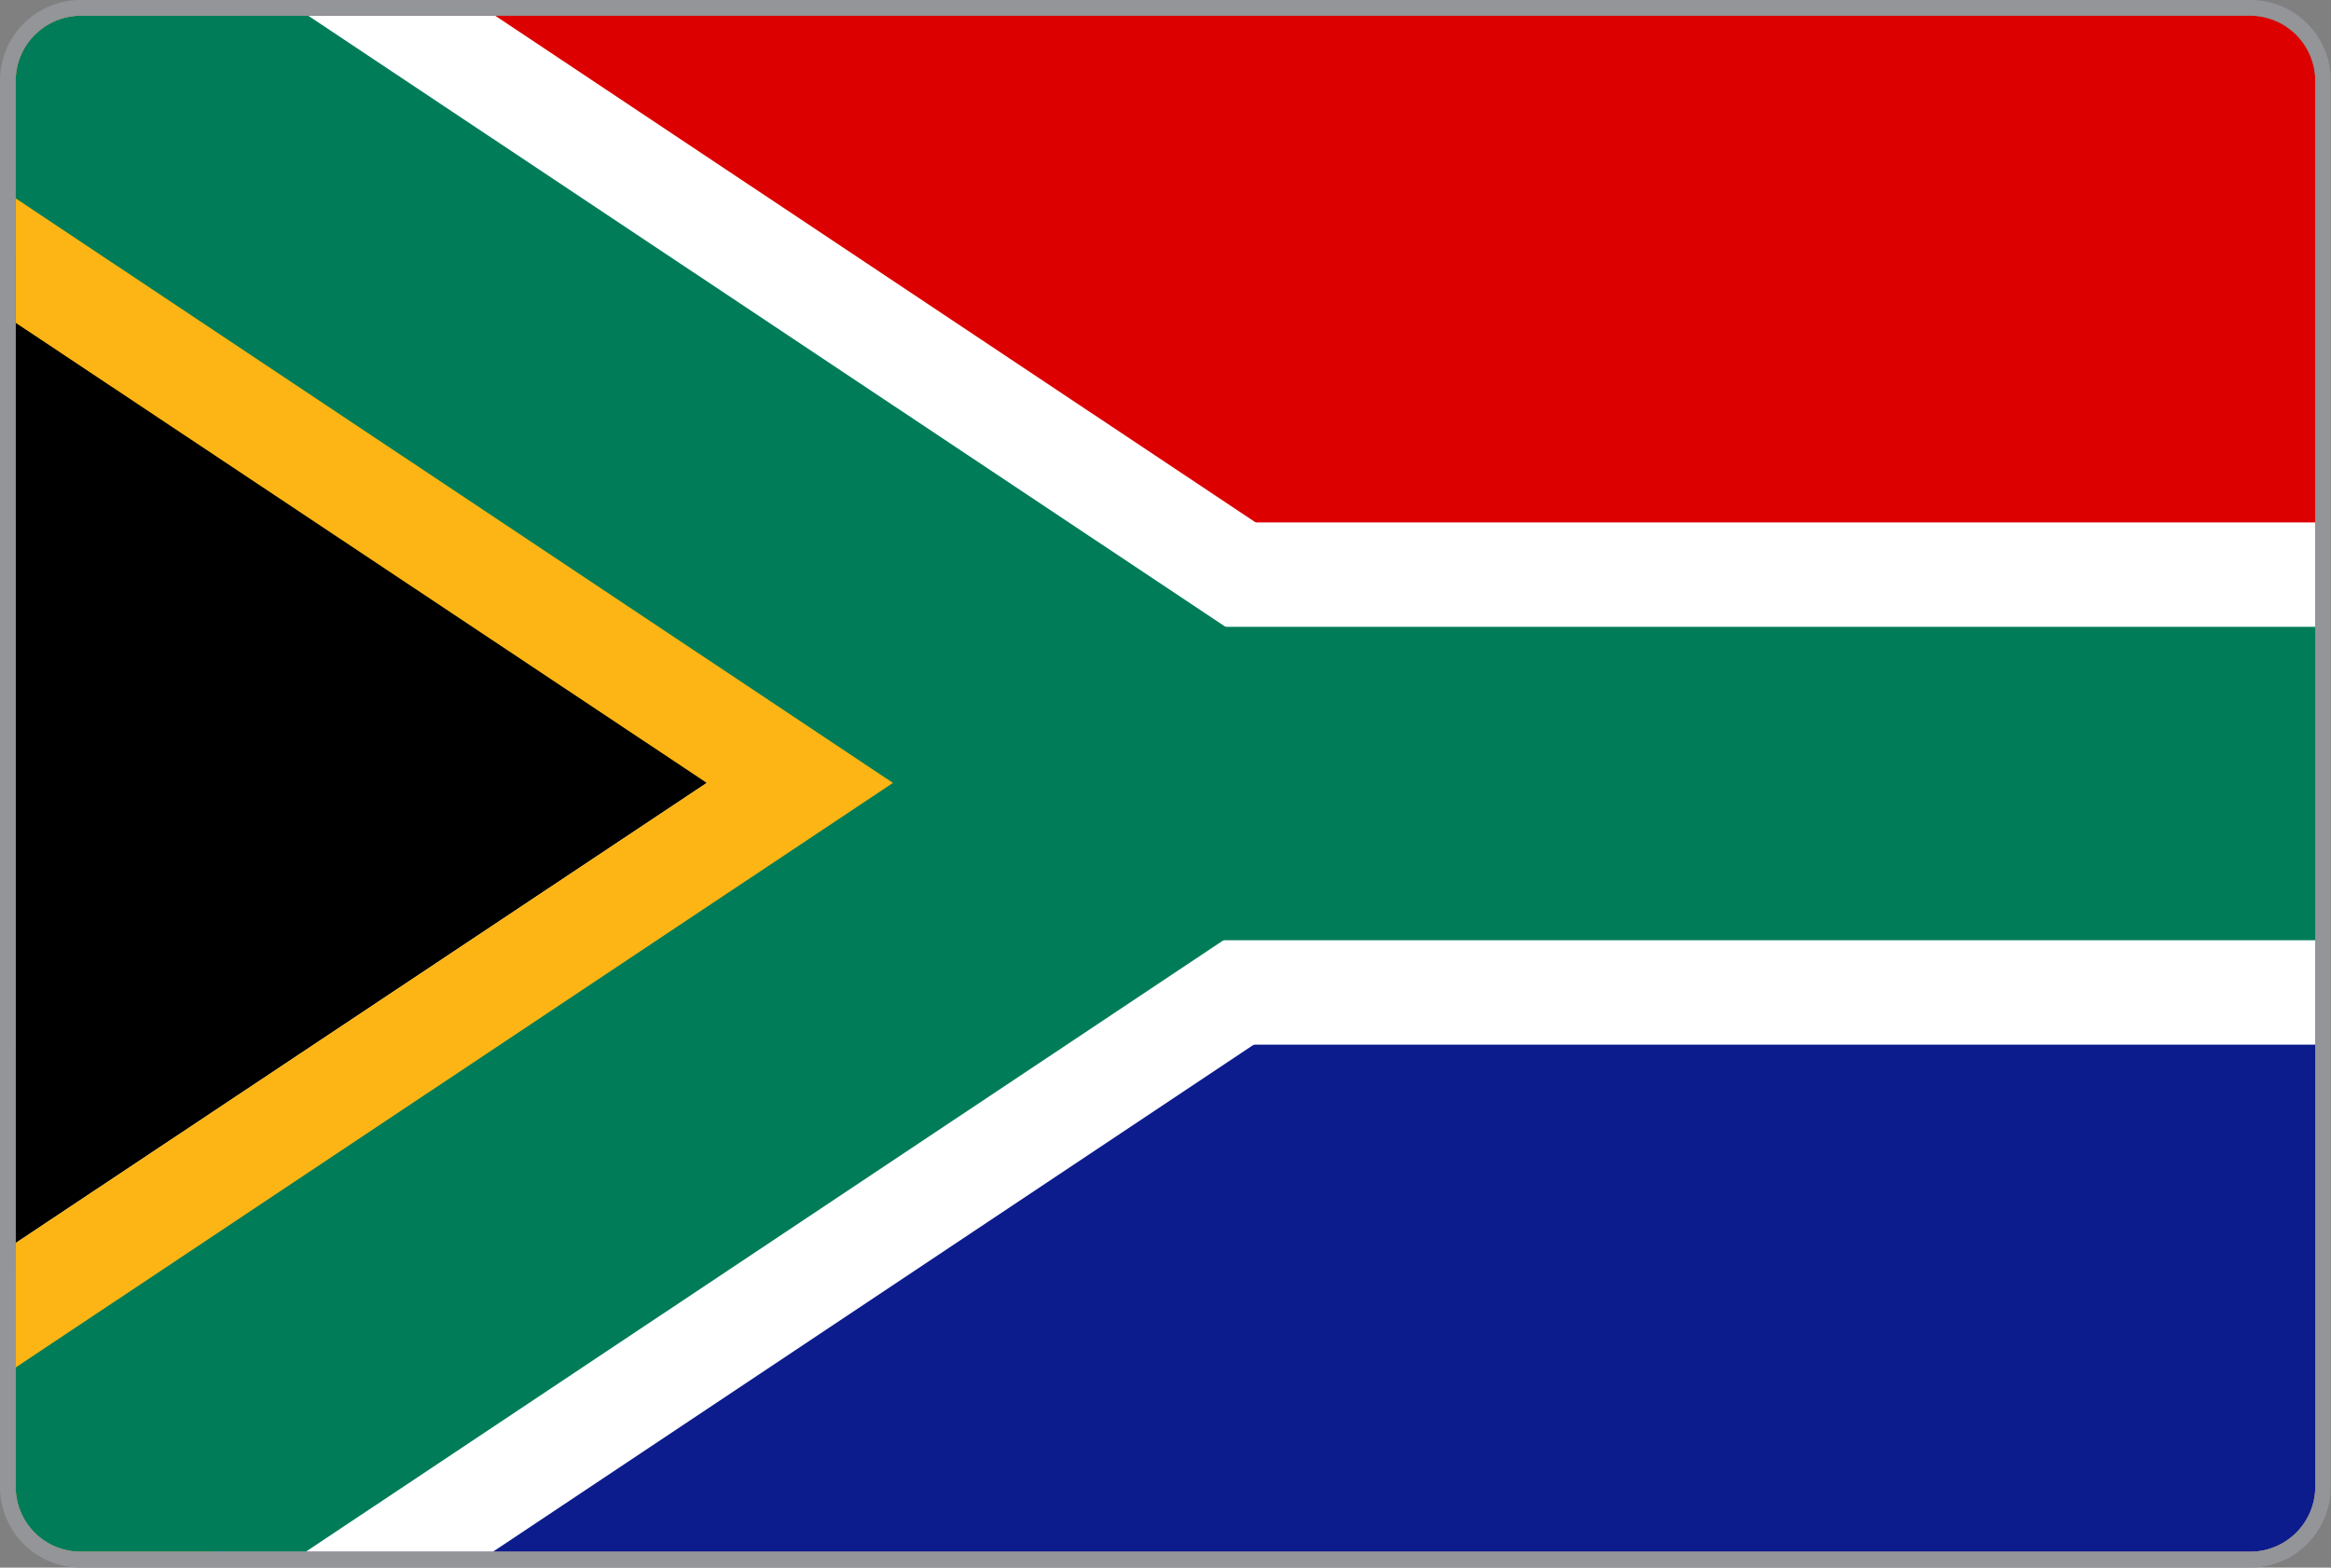
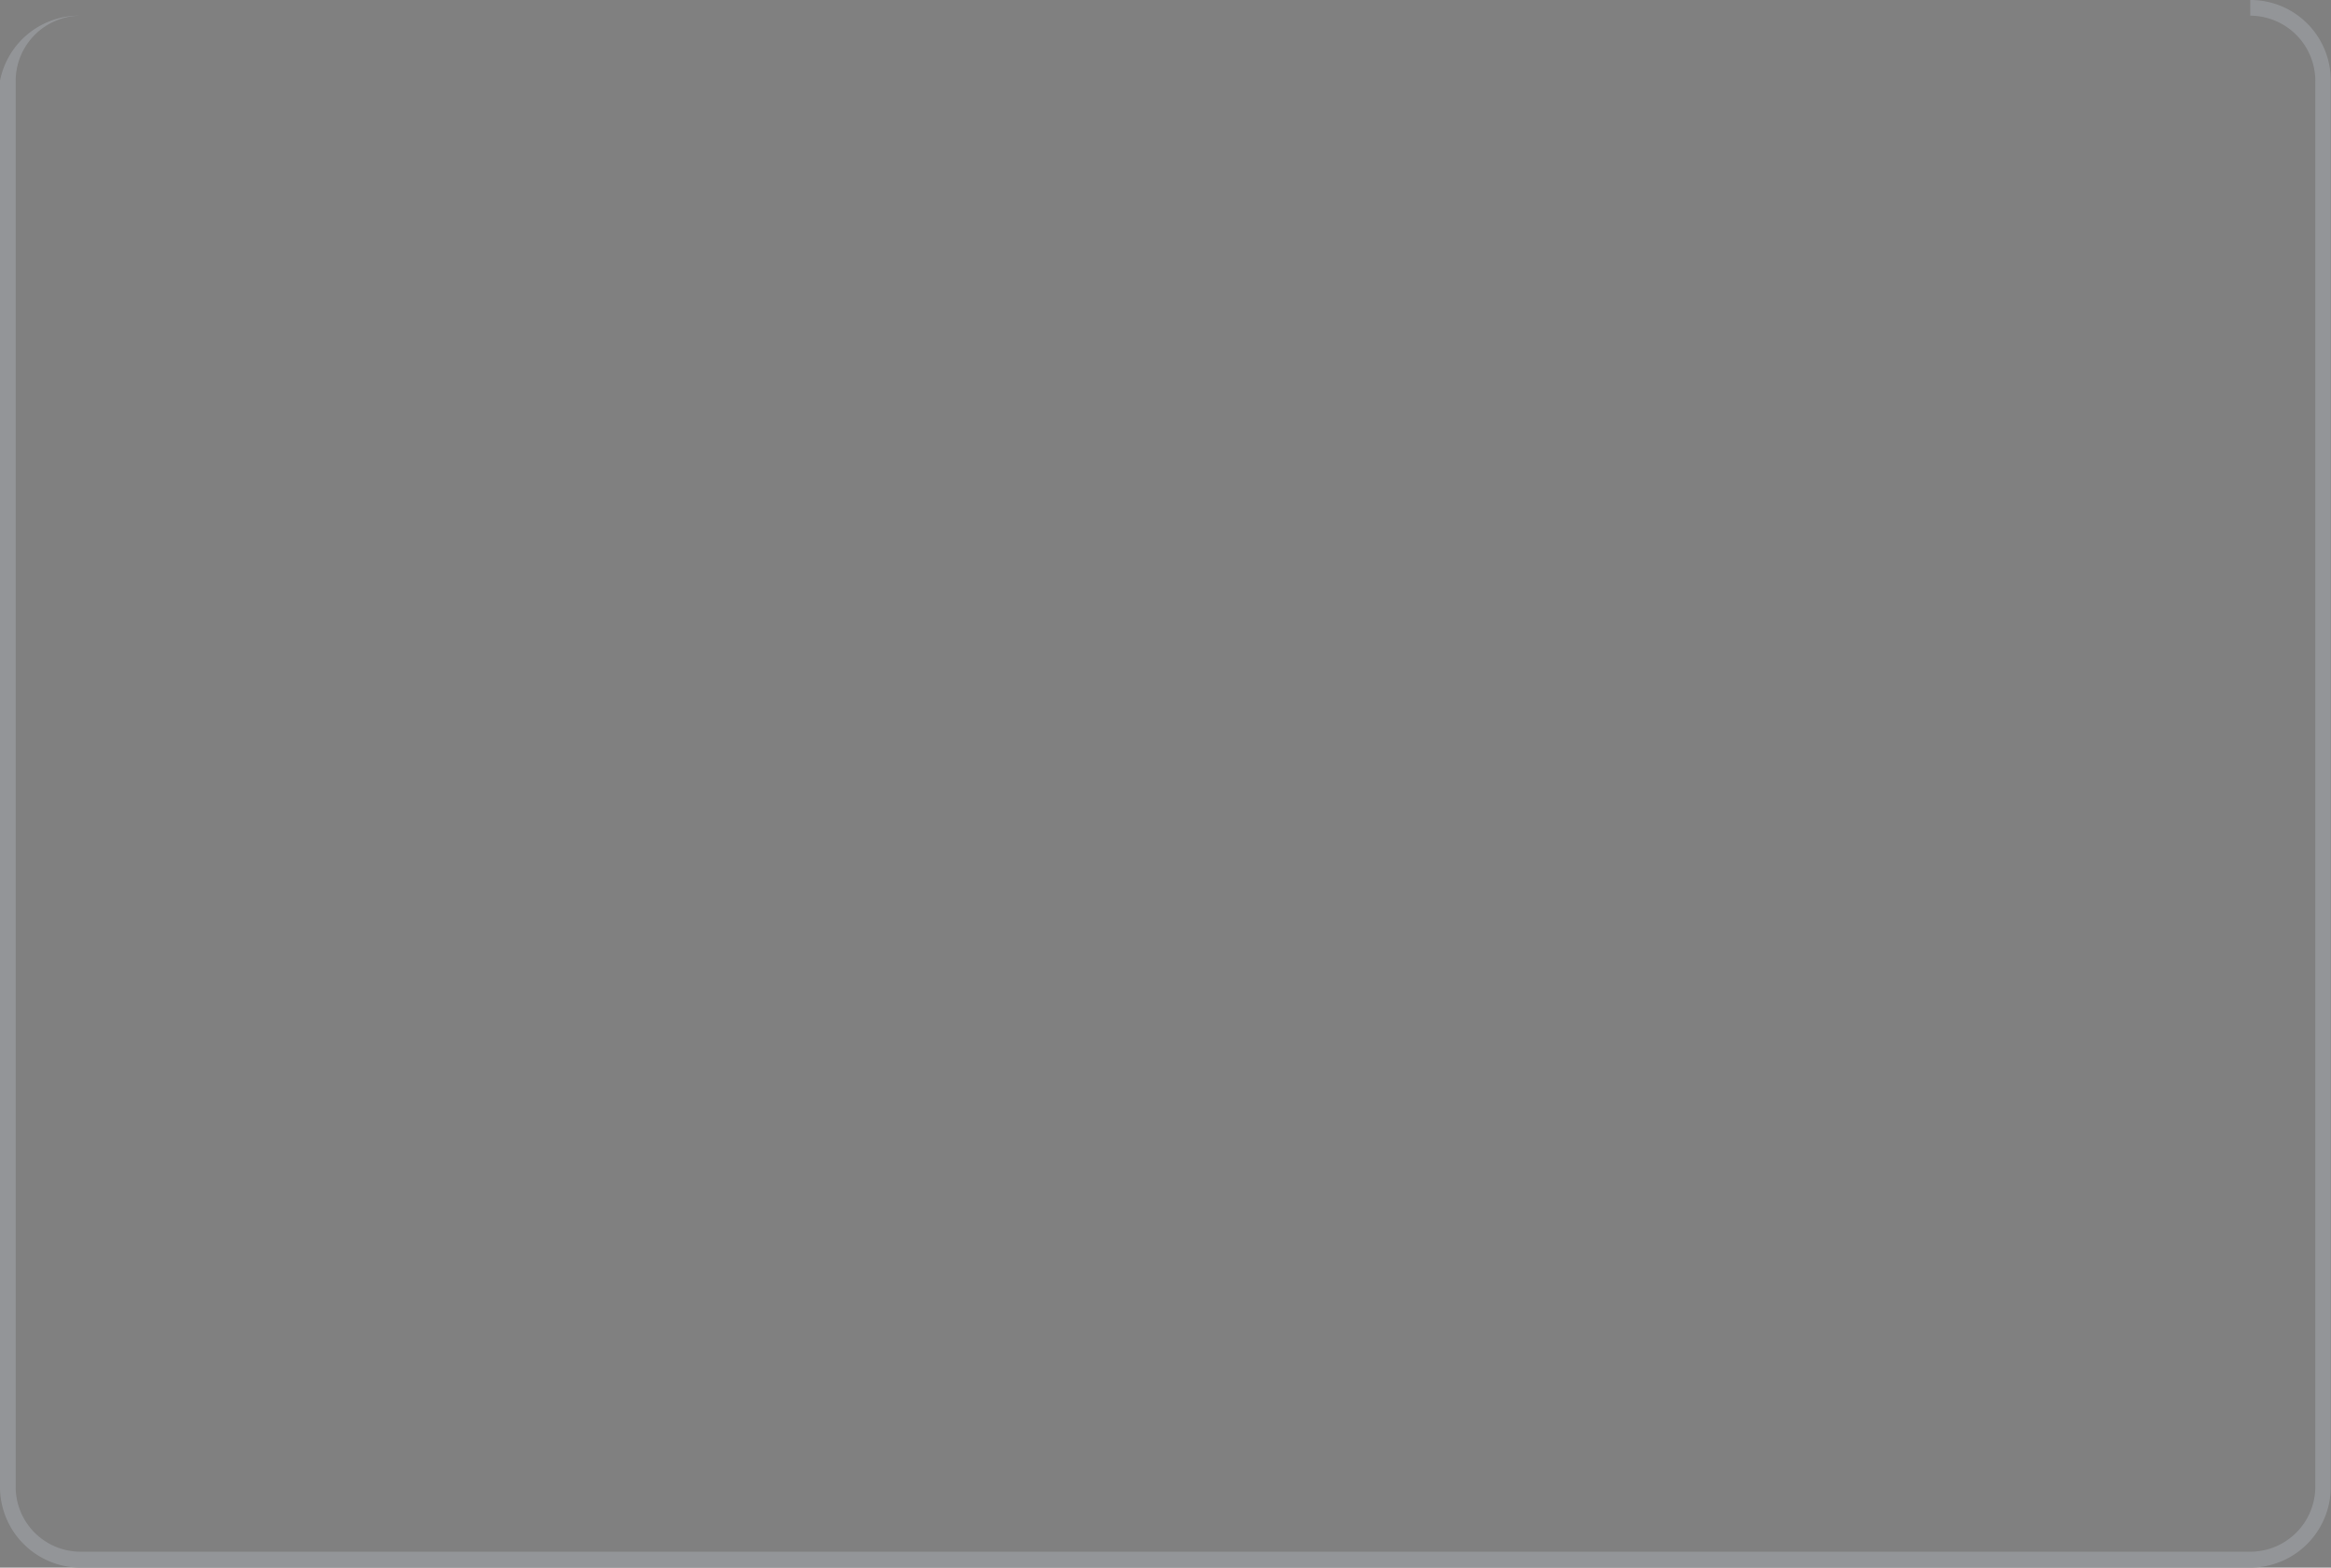
<svg xmlns="http://www.w3.org/2000/svg" viewBox="0 0 892 600">
  <rect x="0" y="0" width="892" height="600" fill="#808080" stroke="none" />
  <defs>
    <style>.cls-1{fill:none;}.cls-2{clip-path:url(#clip-path);}.cls-3{fill:#d00;}.cls-4{fill:#fff;}.cls-5{fill:#0c1c8c;}.cls-6{fill:#fcb514;}.cls-7{fill:#007c59;}.cls-8{fill:#939598;}</style>
    <clipPath id="clip-path">
-       <path class="cls-1" d="M861.1,6A25,25,0,0,1,886,30.9V569a24.9,24.9,0,0,1-24.9,24.9H30.9A24.82,24.82,0,0,1,6,569.1V30.9A25,25,0,0,1,30.9,6H861.1" />
-     </clipPath>
+       </clipPath>
  </defs>
  <title>África do Sul</title>
  <g id="Layer_2" data-name="Layer 2">
    <g class="cls-2">
      <g id="layer1">
        <g id="g4800">
-           <rect id="red_stripe" data-name="red stripe" class="cls-3" x="0.18" y="0.05" width="899.78" height="599.68" />
-           <rect id="horizontal_white_stripe" data-name="horizontal white stripe" class="cls-4" x="0.18" y="199.94" width="899.78" height="399.79" />
          <rect id="blue_stripe" data-name="blue stripe" class="cls-5" x="0.18" y="399.83" width="899.78" height="199.89" />
-           <rect id="rect4798" x="0.16" y="97.96" width="306.7" height="388.25" />
-           <path id="diagonal_white_stripes" data-name="diagonal white stripes" class="cls-4" d="M0,.13,270.48,299.65.1,479.68l.22,120,179.27.26L505.42,382.74l125-83.09-125-83.08L180.73.17Z" />
          <path id="black_triangle_with_yellow_fimbration" data-name="black triangle with yellow fimbration" class="cls-6" d="M.09,0,.46,119.87l270,179.78L0,479.75l.39,120,78.34-4.07L444.36,342.71l25.87-27-46.89-79.08L83.86.08Z" />
          <path id="diagonal_green_stripes" data-name="diagonal green stripes" class="cls-7" d="M.09,0,.44,72.21,341.71,299.65,0,527.39l.38,72.34,107.5.27L483.55,349.63l74.36-50-74.36-50L109.17.16Z" />
          <rect id="right_green_stripe" data-name="right green stripe" class="cls-7" x="450.07" y="239.92" width="449.89" height="119.94" />
        </g>
      </g>
    </g>
  </g>
  <g id="Layer_1" data-name="Layer 1">
    <g id="Layer_1-2" data-name="Layer 1">
-       <path class="cls-8" d="M861.1,6A25,25,0,0,1,886,30.9V569a24.9,24.9,0,0,1-24.9,24.9H30.9A24.82,24.82,0,0,1,6,569.1V30.9A25,25,0,0,1,30.9,6H861.1m0-6H30.9A30.86,30.86,0,0,0,0,30.9H0V569a30.88,30.88,0,0,0,30.9,31H861a30.86,30.86,0,0,0,30.9-30.9V30.9A30.71,30.71,0,0,0,861.1,0Z" />
+       <path class="cls-8" d="M861.1,6A25,25,0,0,1,886,30.9V569a24.9,24.9,0,0,1-24.9,24.9H30.9A24.82,24.82,0,0,1,6,569.1V30.9A25,25,0,0,1,30.9,6H861.1H30.9A30.86,30.86,0,0,0,0,30.9H0V569a30.88,30.88,0,0,0,30.9,31H861a30.86,30.86,0,0,0,30.9-30.9V30.9A30.71,30.71,0,0,0,861.1,0Z" />
    </g>
  </g>
</svg>